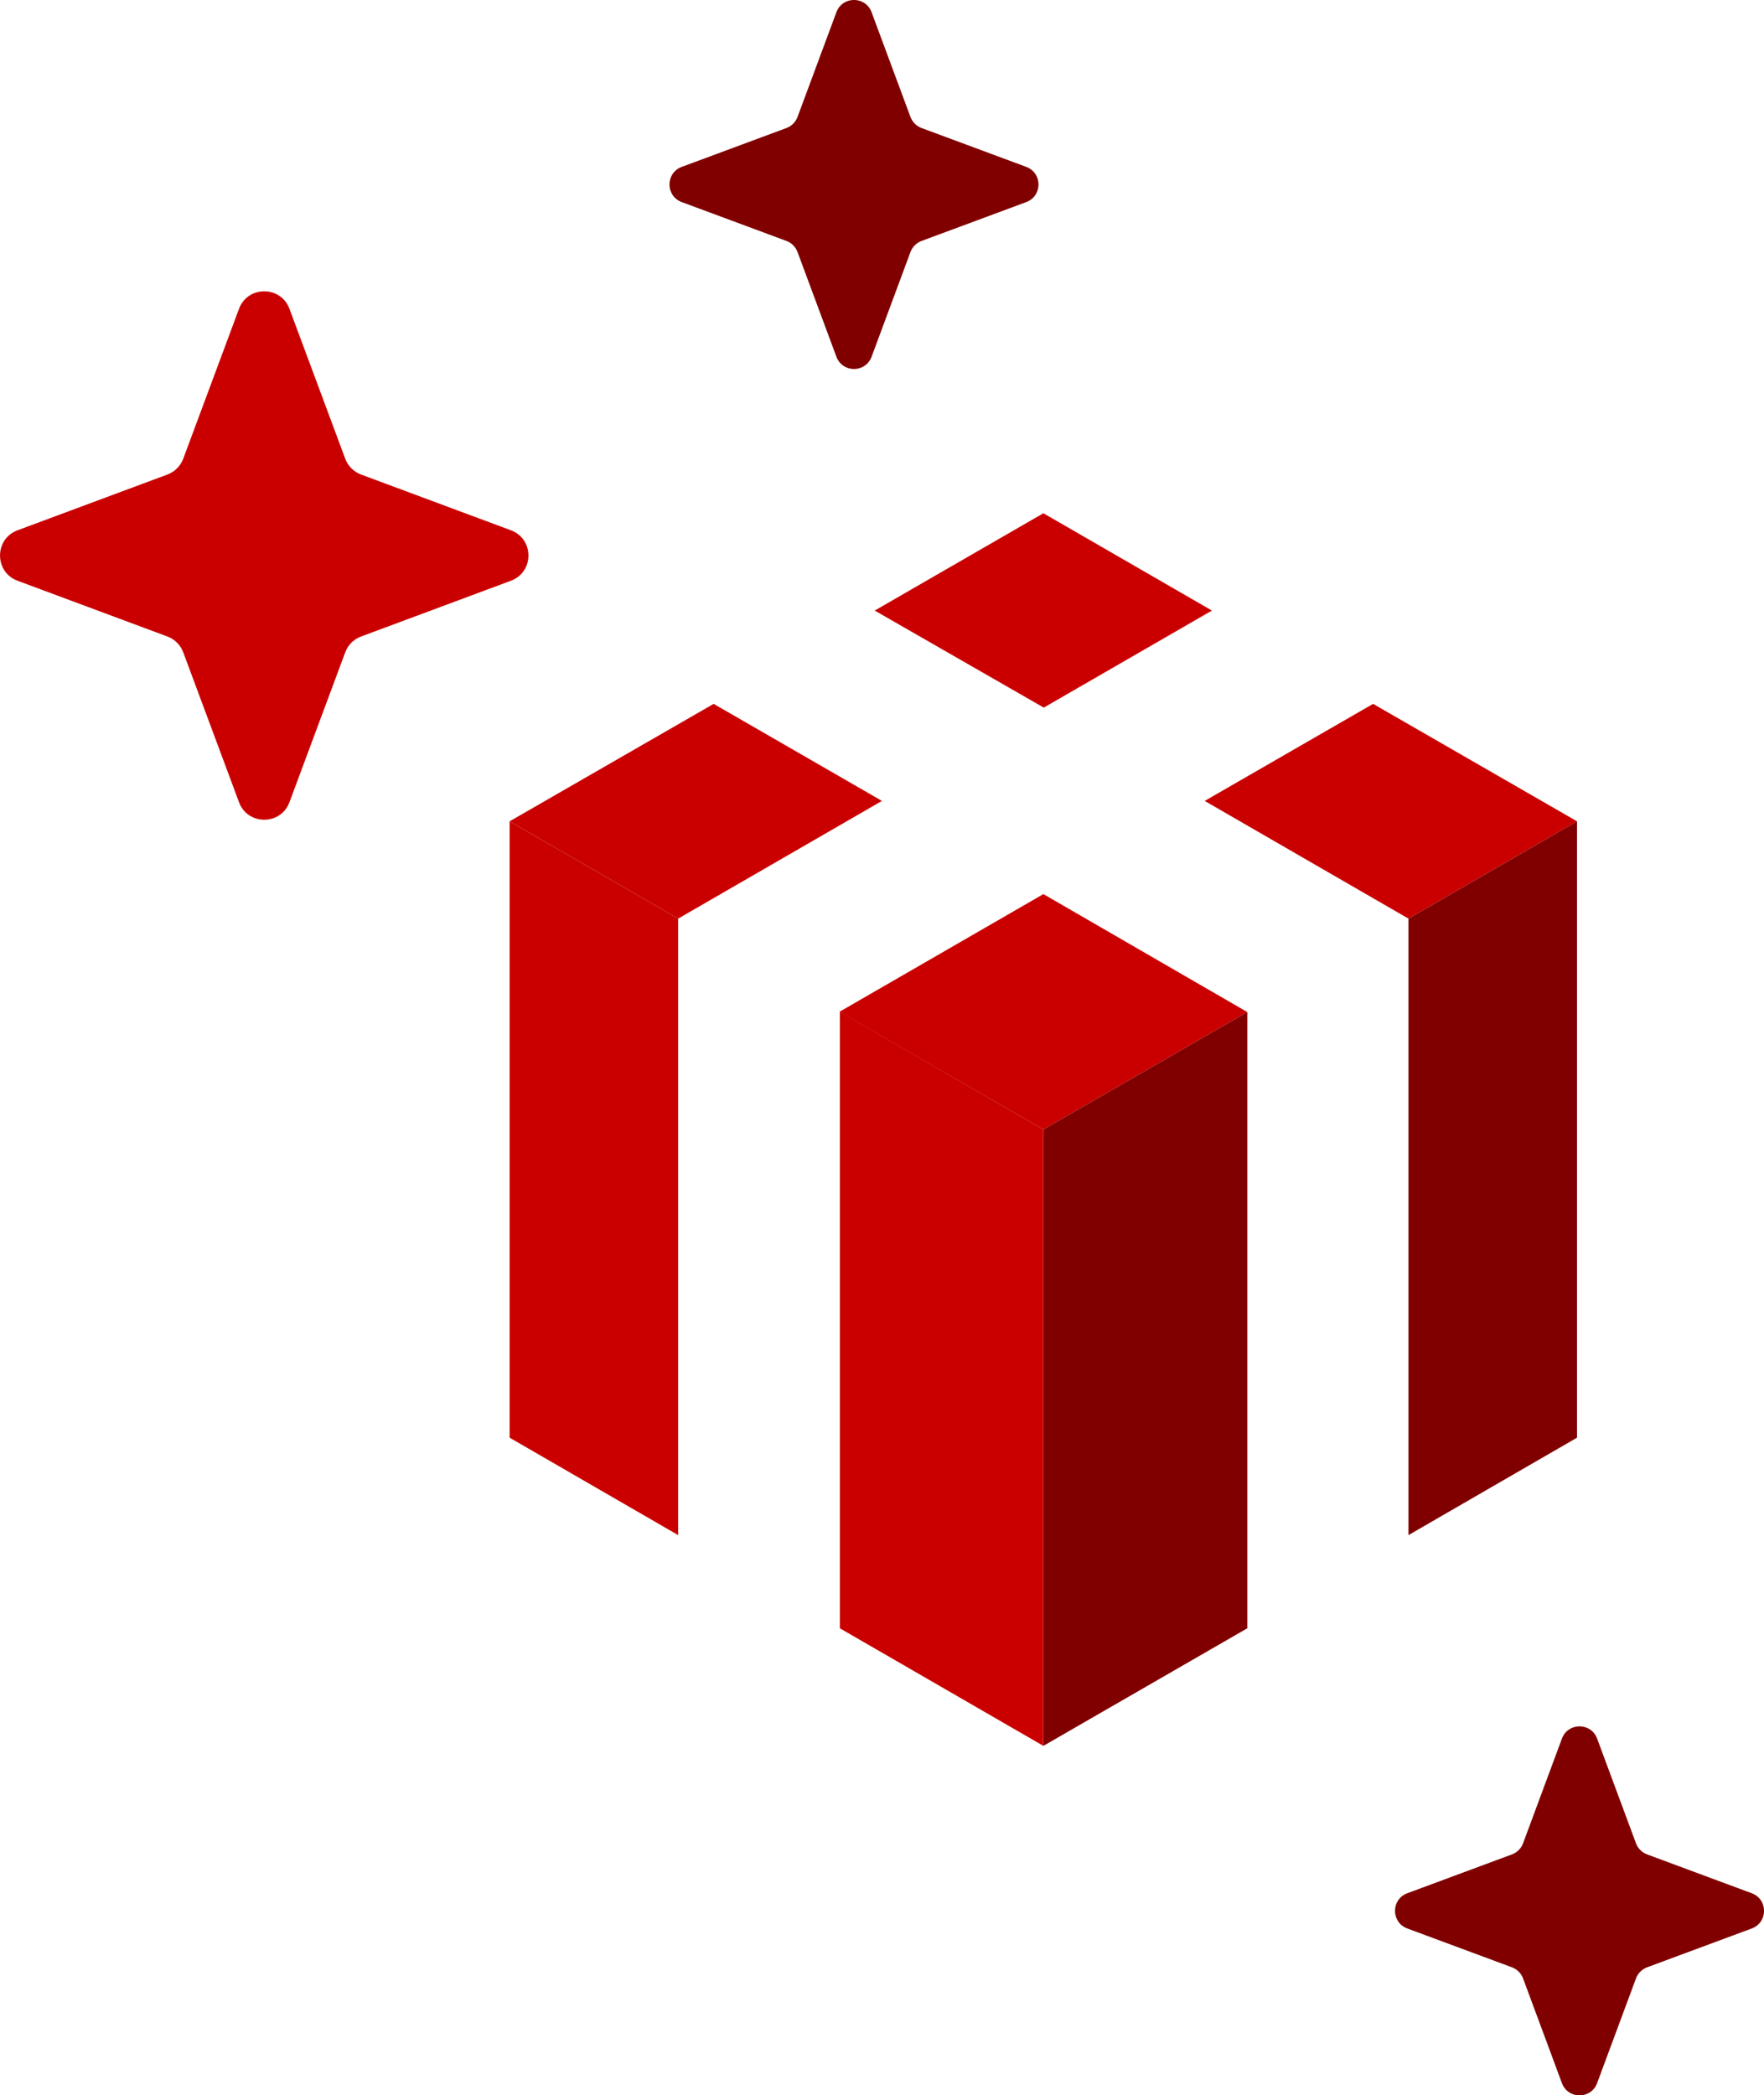
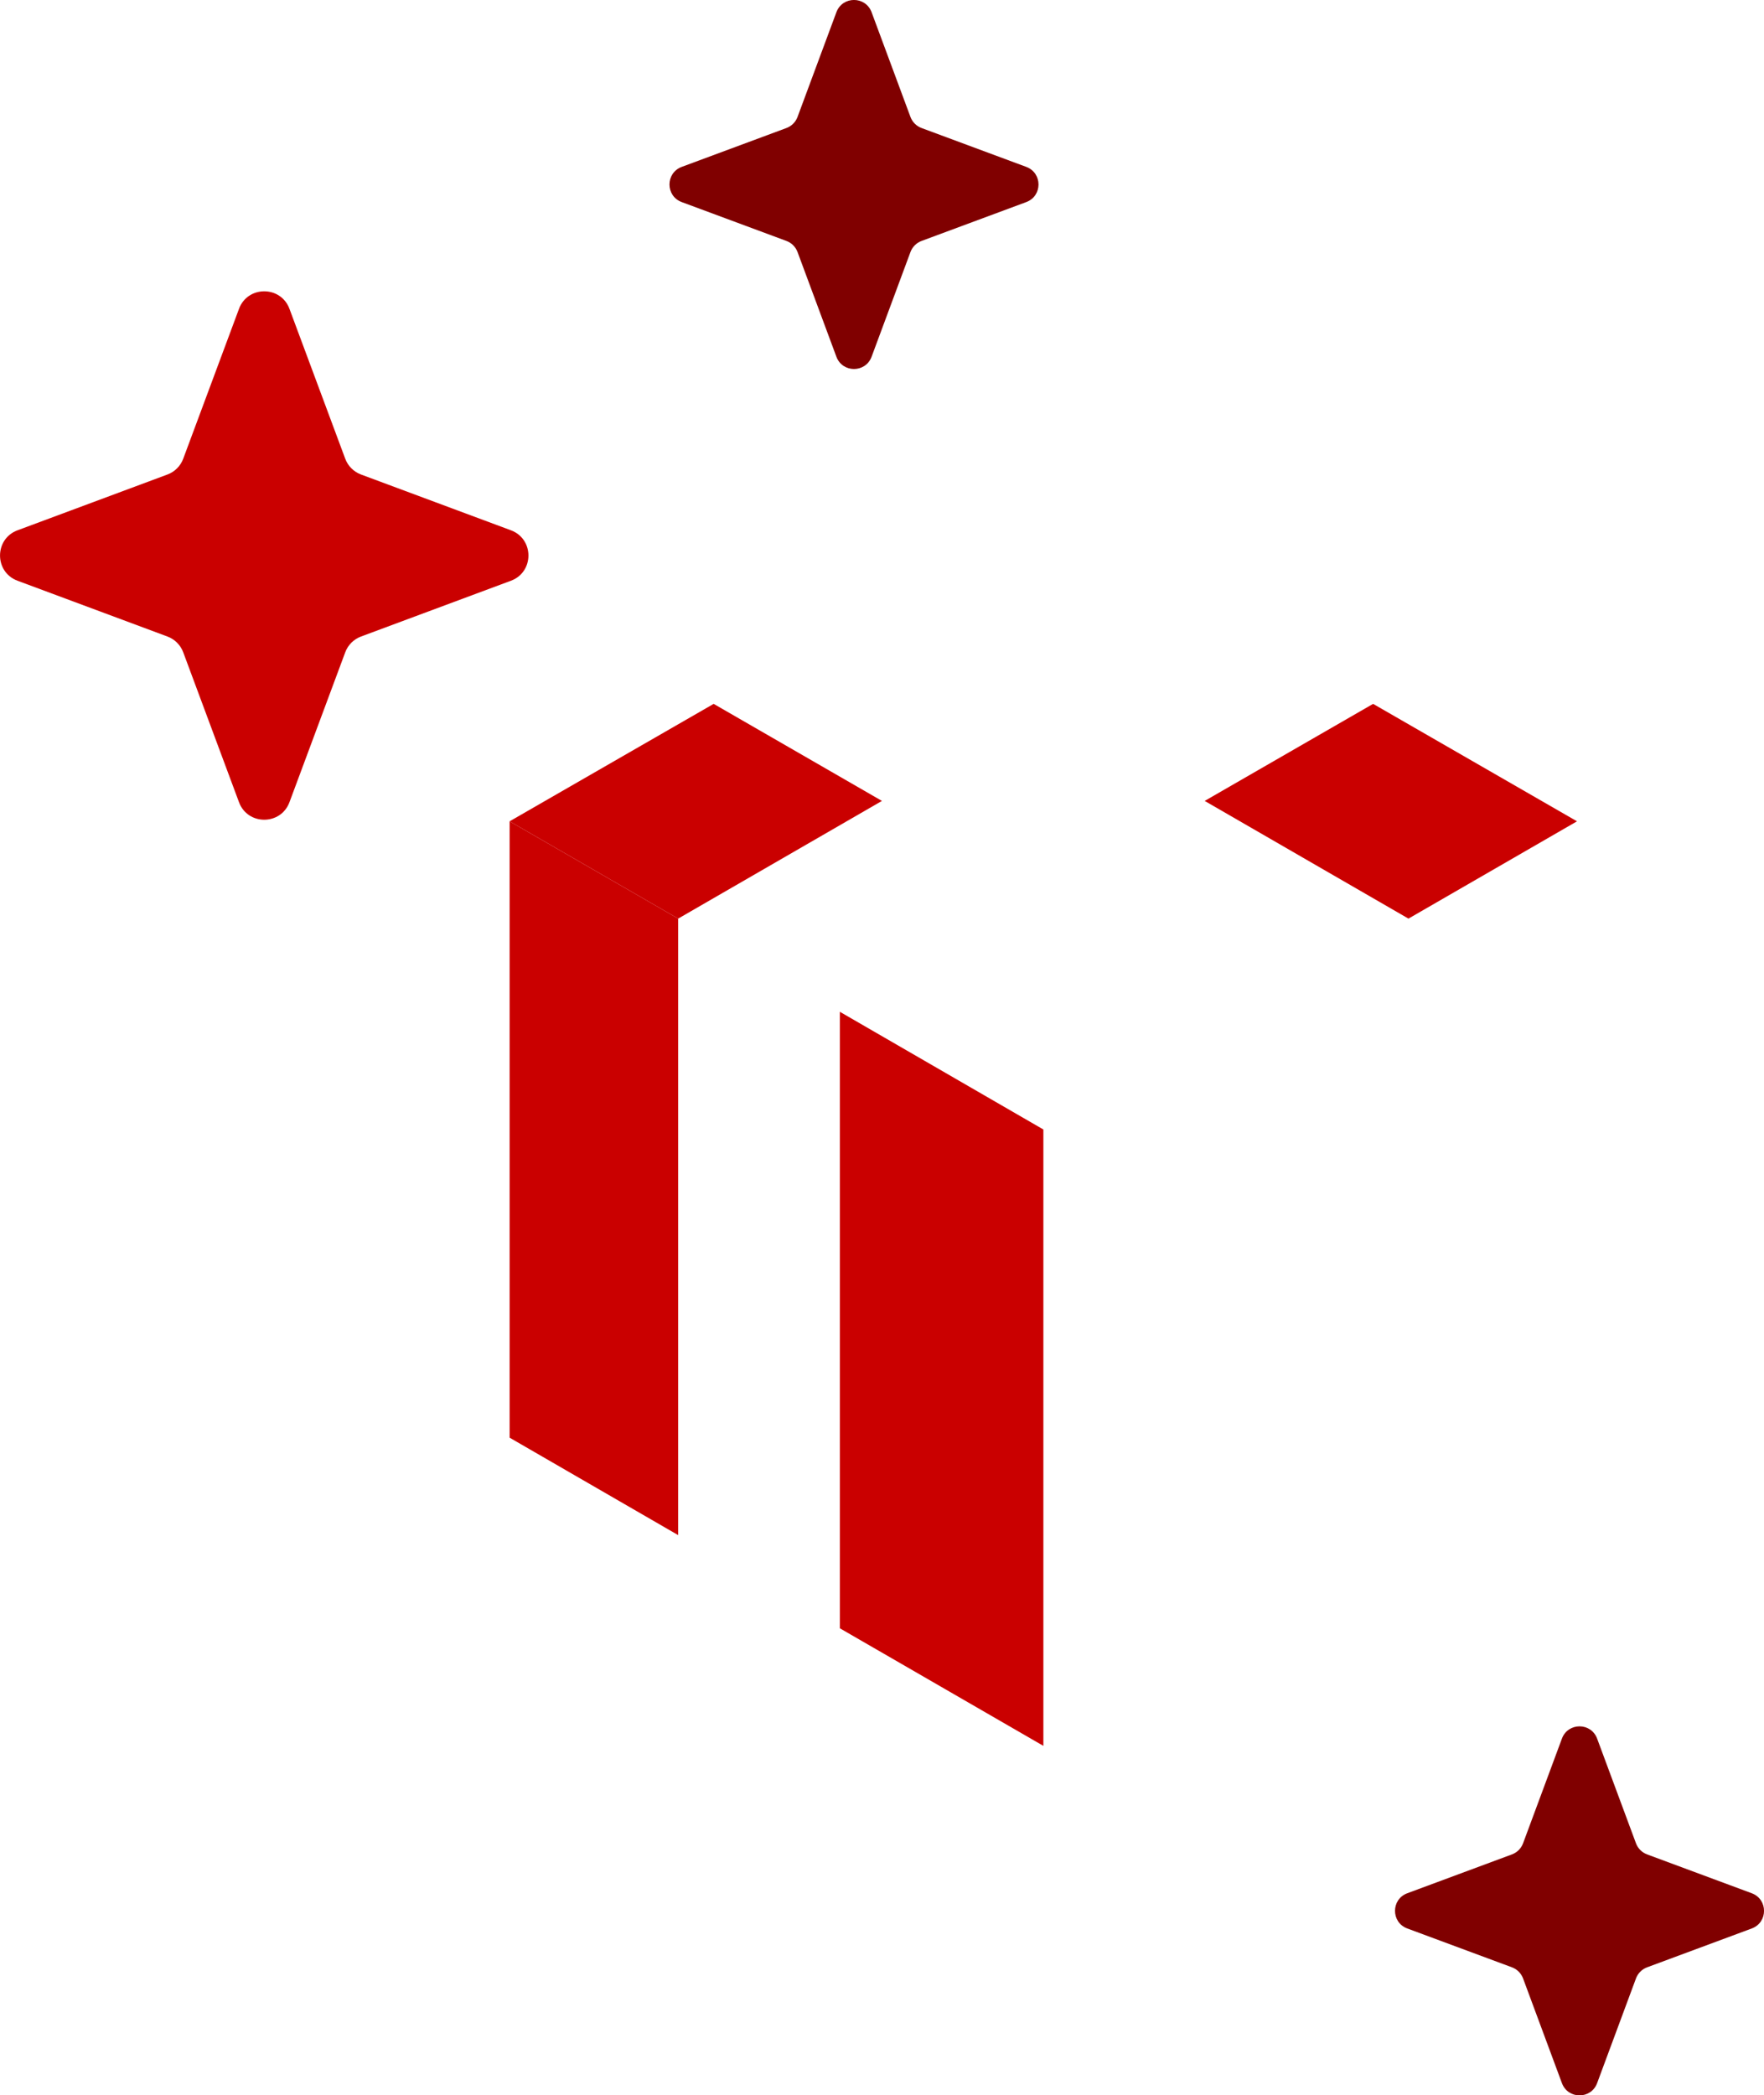
<svg xmlns="http://www.w3.org/2000/svg" id="Layer_2" data-name="Layer 2" viewBox="0 0 136.69 162.36">
  <defs>
    <style>
      .cls-1 {
        fill: #ca0000;
      }

      .cls-1, .cls-2 {
        stroke-width: 0px;
      }

      .cls-2 {
        fill: maroon;
      }
    </style>
  </defs>
  <g id="Layer_1-2" data-name="Layer 1">
-     <polygon class="cls-1" points="67.78 47.31 80.88 54.83 93.91 47.31 80.85 39.77 67.78 47.31" />
    <g>
      <polygon class="cls-1" points="55.3 54.54 68.34 62.06 52.55 71.18 39.49 63.64 55.3 54.54" />
      <polygon class="cls-1" points="52.55 71.18 52.55 118.95 39.49 111.4 39.49 63.64 52.55 71.18" />
    </g>
    <g>
      <polygon class="cls-1" points="106.4 54.54 93.35 62.06 109.14 71.18 122.2 63.64 106.4 54.54" />
-       <polygon class="cls-2" points="109.14 71.18 109.14 118.95 122.2 111.4 122.2 63.64 109.14 71.18" />
    </g>
-     <polygon class="cls-1" points="80.85 87.52 96.65 78.42 80.85 69.28 65.05 78.4 80.85 87.52" />
-     <polygon class="cls-2" points="96.65 78.42 96.65 126.17 80.85 135.28 80.85 87.52 96.65 78.42" />
    <polygon class="cls-1" points="80.85 135.28 65.08 126.17 65.08 78.4 80.85 87.52 80.85 135.28" />
    <path class="cls-2" d="m64.81.95l-3.01,8.11c-.15.4-.46.71-.86.86l-8.11,3.01c-1.27.47-1.27,2.26,0,2.73l8.11,3.01c.4.15.71.46.86.86l3.01,8.11c.47,1.27,2.26,1.27,2.73,0l3.01-8.11c.15-.4.46-.71.86-.86l8.11-3.01c1.27-.47,1.27-2.26,0-2.73l-8.11-3.01c-.4-.15-.71-.46-.86-.86l-3.01-8.11c-.47-1.27-2.26-1.27-2.73,0Z" />
    <path class="cls-2" d="m121.03,134.72l-3.01,8.11c-.15.4-.46.71-.86.86l-8.11,3.01c-1.27.47-1.27,2.26,0,2.73l8.11,3.01c.4.15.71.46.86.86l3.01,8.11c.47,1.27,2.26,1.27,2.73,0l3.01-8.11c.15-.4.46-.71.86-.86l8.11-3.01c1.27-.47,1.27-2.26,0-2.73l-8.11-3.01c-.4-.15-.71-.46-.86-.86l-3.01-8.11c-.47-1.27-2.26-1.27-2.73,0Z" />
    <path class="cls-1" d="m18.52,23.93l-4.32,11.61c-.21.57-.66,1.02-1.23,1.23l-11.61,4.32c-1.81.67-1.81,3.24,0,3.91l11.61,4.32c.57.21,1.02.66,1.23,1.23l4.32,11.61c.67,1.81,3.24,1.81,3.91,0l4.32-11.61c.21-.57.66-1.02,1.23-1.23l11.61-4.32c1.81-.67,1.81-3.24,0-3.91l-11.61-4.32c-.57-.21-1.02-.66-1.23-1.23l-4.32-11.61c-.67-1.81-3.24-1.81-3.91,0Z" />
  </g>
</svg>